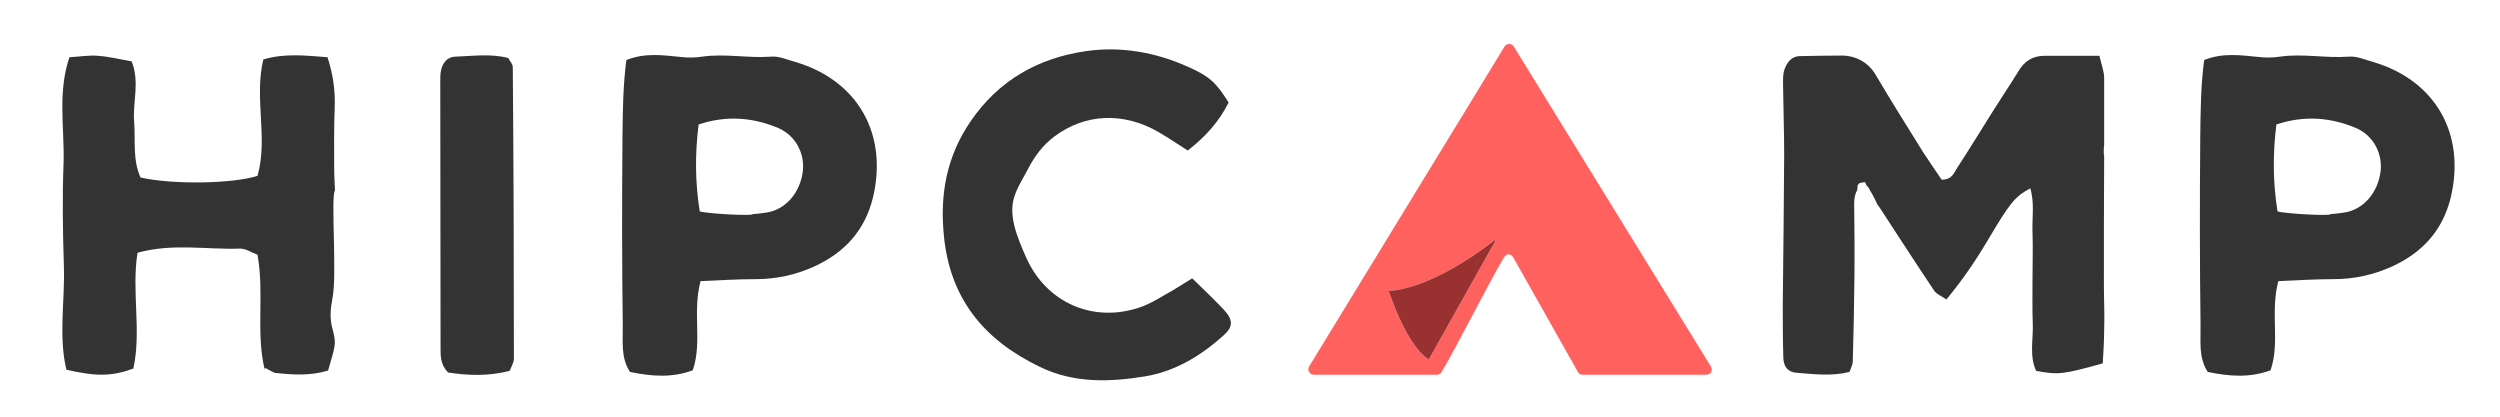
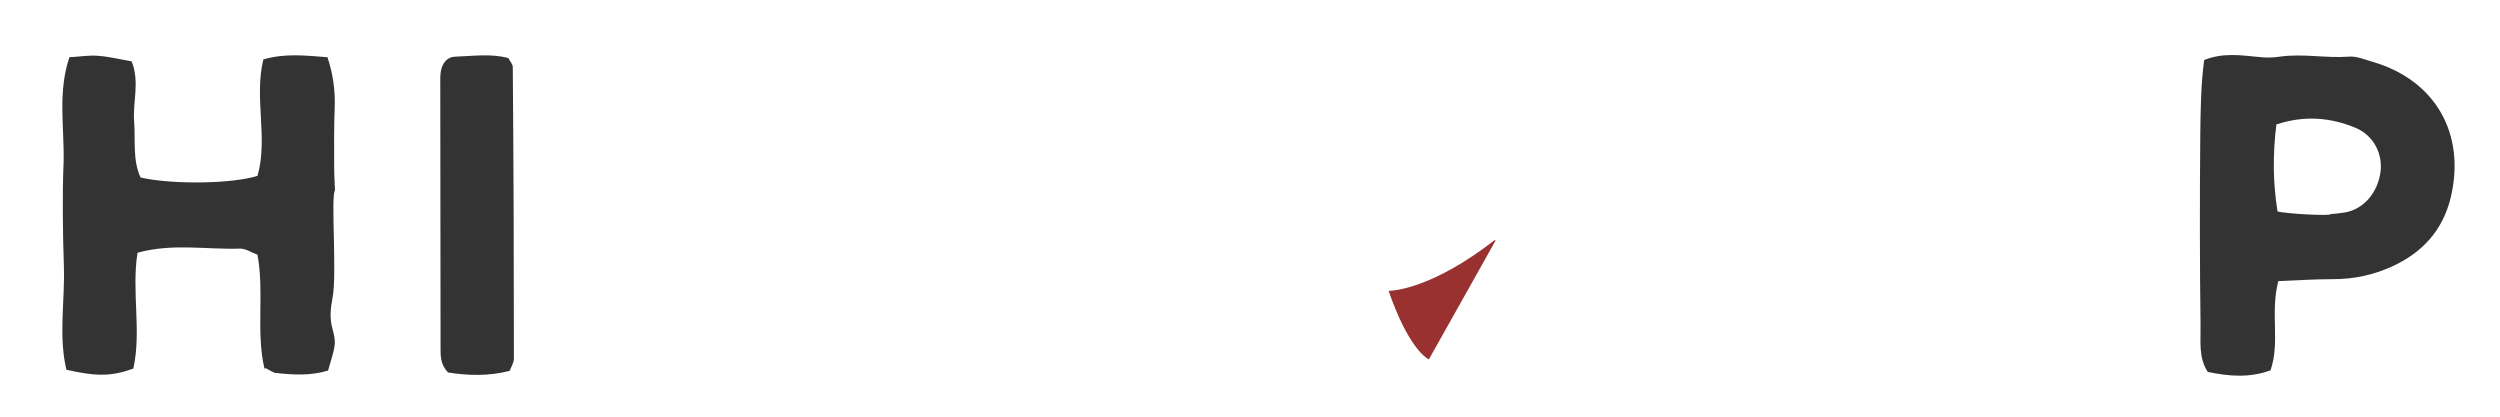
<svg xmlns="http://www.w3.org/2000/svg" viewBox="0 0 900 150">
  <style type="text/css">
  .st0{fill:#333333;}
  .st1{fill:#FF615E;}
  .st2{fill:#993131;}
</style>
  <path class="st0" d="M854.3 22.3c-2.9-0.8-6-2.2-8.8-1.9 -8.3 0.6-16.5-1.2-24.8 0 -2.6 0.4-5.1 0.4-7.7 0.1 -6.3-0.6-12.7-1.6-19.5 1.1 -1.2 9.1-1.3 18.2-1.4 27.3 -0.2 22.8-0.2 45.6 0.1 68.4 0.1 5.5-0.8 11.4 2.6 16.6 7.7 1.6 15.1 2.2 22.6-0.6 3.5-10.2-0.2-20.7 2.8-32.1 7-0.3 13.4-0.7 19.8-0.7 7.4 0 14.3-1.5 21-4.5 11-5 18.4-13 21.3-25C887.7 48.1 876.7 28.9 854.3 22.3M857 61.8c-1 7.6-6.2 13.9-13.6 14.8 -1.5 0.2-3 0.4-4.5 0.5 0.3 0.7-15.8-0.1-19-1 -1.7-10.8-1.7-20.8-0.4-31.3 10-3.3 19.4-2.6 28.7 1.3C854.4 48.8 857.8 55.2 857 61.8" />
-   <path class="st0" d="M757.4 102.5c0-15.5 0-30.9 0.1-46.4 -0.2 0-0.2-3.5 0-3.9 0-8 0-16 0-24 0-2.5-1-5-1.7-8.1 -7 0-13.4 0-19.9 0 -4.2 0-7.2 2-9.3 5.6 -3 4.9-6.2 9.6-9.2 14.4 -4.3 6.8-8.4 13.6-12.8 20.3 -1.1 1.7-1.8 4.3-5.6 4.3 -2-3-4.4-6.4-6.6-9.8 -5.8-9.3-11.7-18.7-17.3-28.2 -2.6-4.3-7.1-6.7-12.1-6.7 -4.9 0-9.9 0.1-14.9 0.2 -3.2 0-4.8 2.3-5.7 4.8 -0.6 1.7-0.5 3.7-0.5 5.6 0.1 8.4 0.4 16.7 0.4 25.1 -0.1 17.9-0.3 35.8-0.5 53.7 0 6.5 0 12.9 0.2 19.4 0.1 3.3 1.7 5.2 4.8 5.4 6.3 0.5 12.7 1.3 19-0.3 0.6-1.6 1.2-2.7 1.2-3.7 0.3-10.3 0.5-20.6 0.6-30.8 0.1-8.7 0-17.5-0.1-26.2 0-1.8 0.3-3.4 1.1-4.8 0-0.7 0.2-1.8 0.2-1.8l0.6-0.7c0 0 1.4-0.2 1.6-0.3 0.2-0.1 0.4 0 0.5 0.2 0.1 0.2 0.3 0.5 0.3 0.5l0.1 0.4c0 0 1 0.9 1.2 1.7 1.2 1.7 2.8 5.3 2.8 5.3l0.5 0.6c0 0 13.1 20.2 19.8 30.2 0.9 1.4 2.8 2.1 4.5 3.3 5.8-7 10.5-13.9 14.7-21 8.2-13.8 9.8-15.9 15.5-19 1.6 5.3 0.6 10.6 0.8 15.8 0.2 5.7 0 11.4 0 17.1 0 5.3-0.1 10.7 0.1 16 0.2 5.6-1.3 11.4 1.2 16.8 7.9 1.5 9.7 1.3 24-2.7 0.2-3.9 0.5-8.1 0.5-12.2C757.7 113.1 757.4 107.8 757.4 102.5" />
-   <path class="st1" d="M615.9 131.9L545 16.8c-0.8-1.3-2.6-1.3-3.4 0 -9.8 16.2-60.1 98.3-70.3 115.1 -0.8 1.3 0.2 3 1.7 3l29.4 0h14.9c0.7 0 1.3-0.4 1.7-1 4.6-7.6 17.7-33.4 22.4-41.2 0.9-1.5 2.5-1.5 3.4 0l23.3 41.3c0.4 0.6 1 0.9 1.7 0.9h44.4C615.8 135 616.8 133.3 615.9 131.9zM538.3 86.8l-23.8 42.4c-0.1 0.1-0.2 0.2-0.3 0.1 -1.2-0.7-7.4-4.8-14.2-24.3 -0.1-0.2 0.1-0.3 0.2-0.3 2.3-0.1 16-1.3 37.8-18.2C538.2 86.3 538.5 86.5 538.3 86.8z" />
  <path class="st2" d="M538 86.5c-21.8 16.9-35.5 18.1-37.8 18.2 -0.2 0-0.3 0.2-0.2 0.3 6.8 19.5 13 23.6 14.2 24.3 0.1 0.1 0.3 0 0.3-0.1l23.8-42.4C538.5 86.5 538.2 86.3 538 86.5z" />
-   <path class="st0" d="M429.2 100.2c4.3 4.2 7.9 7.6 11.3 11.2 3.6 3.9 3.5 6.3-0.3 9.6 -8.1 7.2-17.2 12.7-28 14.5 -12.9 2.1-25.8 2.5-38-3.5 -19.9-9.6-32.2-24.4-34.4-47.1 -1.5-15 1-28.6 9.6-41.2 10.1-14.8 24.3-22.8 41.6-25.3 12.6-1.8 25 0.4 36.8 5.7 7.6 3.4 10 5.6 14.5 12.8 -3.3 6.7-8.2 12.2-14.7 17.3 -3.6-2.3-7-4.6-10.6-6.7 -12.7-7.3-26.5-6.6-37.5 1.7 -4.1 3.1-7 7-9.3 11.4 -1.9 3.7-4.3 7.2-5.3 11.1 -0.8 3-0.5 6.6 0.3 9.7 1 4 2.7 7.9 4.4 11.7 7.3 16 24.1 23.3 40.9 17.5 3.2-1.1 6.2-2.9 9.1-4.6C422.6 104.4 425.4 102.5 429.2 100.2" />
-   <path class="st0" d="M286.3 22.3c-2.9-0.8-6-2.2-8.8-1.9 -8.3 0.6-16.5-1.2-24.8 0 -2.6 0.4-5.1 0.4-7.7 0.1 -6.3-0.6-12.7-1.6-19.5 1.1 -1.2 9.1-1.3 18.2-1.4 27.3 -0.2 22.8-0.2 45.6 0.1 68.4 0.1 5.5-0.8 11.4 2.6 16.6 7.7 1.6 15.1 2.2 22.6-0.6 3.5-10.2-0.2-20.7 2.8-32.1 7-0.3 13.4-0.7 19.8-0.7 7.4 0 14.3-1.5 21-4.5 11-5 18.4-13 21.3-25C319.7 48.1 308.7 28.9 286.3 22.3M289 61.8c-1 7.6-6.2 13.9-13.6 14.8 -1.5 0.2-3 0.4-4.5 0.5 0.3 0.7-15.8-0.1-19-1 -1.7-10.8-1.7-20.8-0.4-31.3 10-3.3 19.4-2.6 28.7 1.3C286.4 48.8 289.8 55.2 289 61.8" />
  <path class="st0" d="M184.6 24.1c0-1-1-2-1.6-3.2 -6.4-1.7-12.8-0.7-19.2-0.5 -2.8 0.1-4.6 2.3-5.1 5.3 -0.2 1.1-0.2 2.3-0.2 3.4 0 32 0.1 64 0.1 96 0 3-0.1 6.1 2.7 9 7.1 1.1 14.5 1.4 22.2-0.6 0.6-1.6 1.5-3 1.5-4.4C185 94.1 184.9 59.1 184.6 24.1" />
  <path class="st0" d="M120.3 60.3c0-7.2-0.1-14.5 0.2-21.7 0.2-6.1-0.6-11.9-2.6-18 -7.9-0.6-15.3-1.5-23.1 0.8 -3.4 14.1 1.8 28.4-2.1 41.9 -8.9 2.9-30.7 3.2-42.1 0.6 -2.9-6.3-1.8-13.3-2.3-20 -0.6-7.1 2.1-14.3-0.9-21.8 -4-0.7-8-1.7-12-2 -3.3-0.3-6.7 0.3-10.4 0.5 -4.3 12.6-1.8 25.3-2.1 37.7C22.4 70.8 22.6 83.4 23 96c0.4 12.4-2 24.9 0.9 37.1 10.9 2.5 16.3 2.4 24.1-0.4 3-13.6-0.7-27.8 1.5-41.7 12.5-3.5 24.7-1.1 36.8-1.5 2.1-0.1 4.2 1.4 6.4 2.2 2.5 13.7-0.6 27.6 2.5 41 0.2-0.1 0.5-0.2 0.8 0 0.9 0.6 1.9 1 2.8 1.5 6.8 0.8 13.1 1.1 19.3-0.8 2.6-9 3.1-9.5 1.6-15 -1.1-3.9-0.7-7.4 0-11.1 1.7-8.3-0.7-36.7 0.9-38.8C120.5 65.7 120.3 63 120.3 60.3" />
</svg>